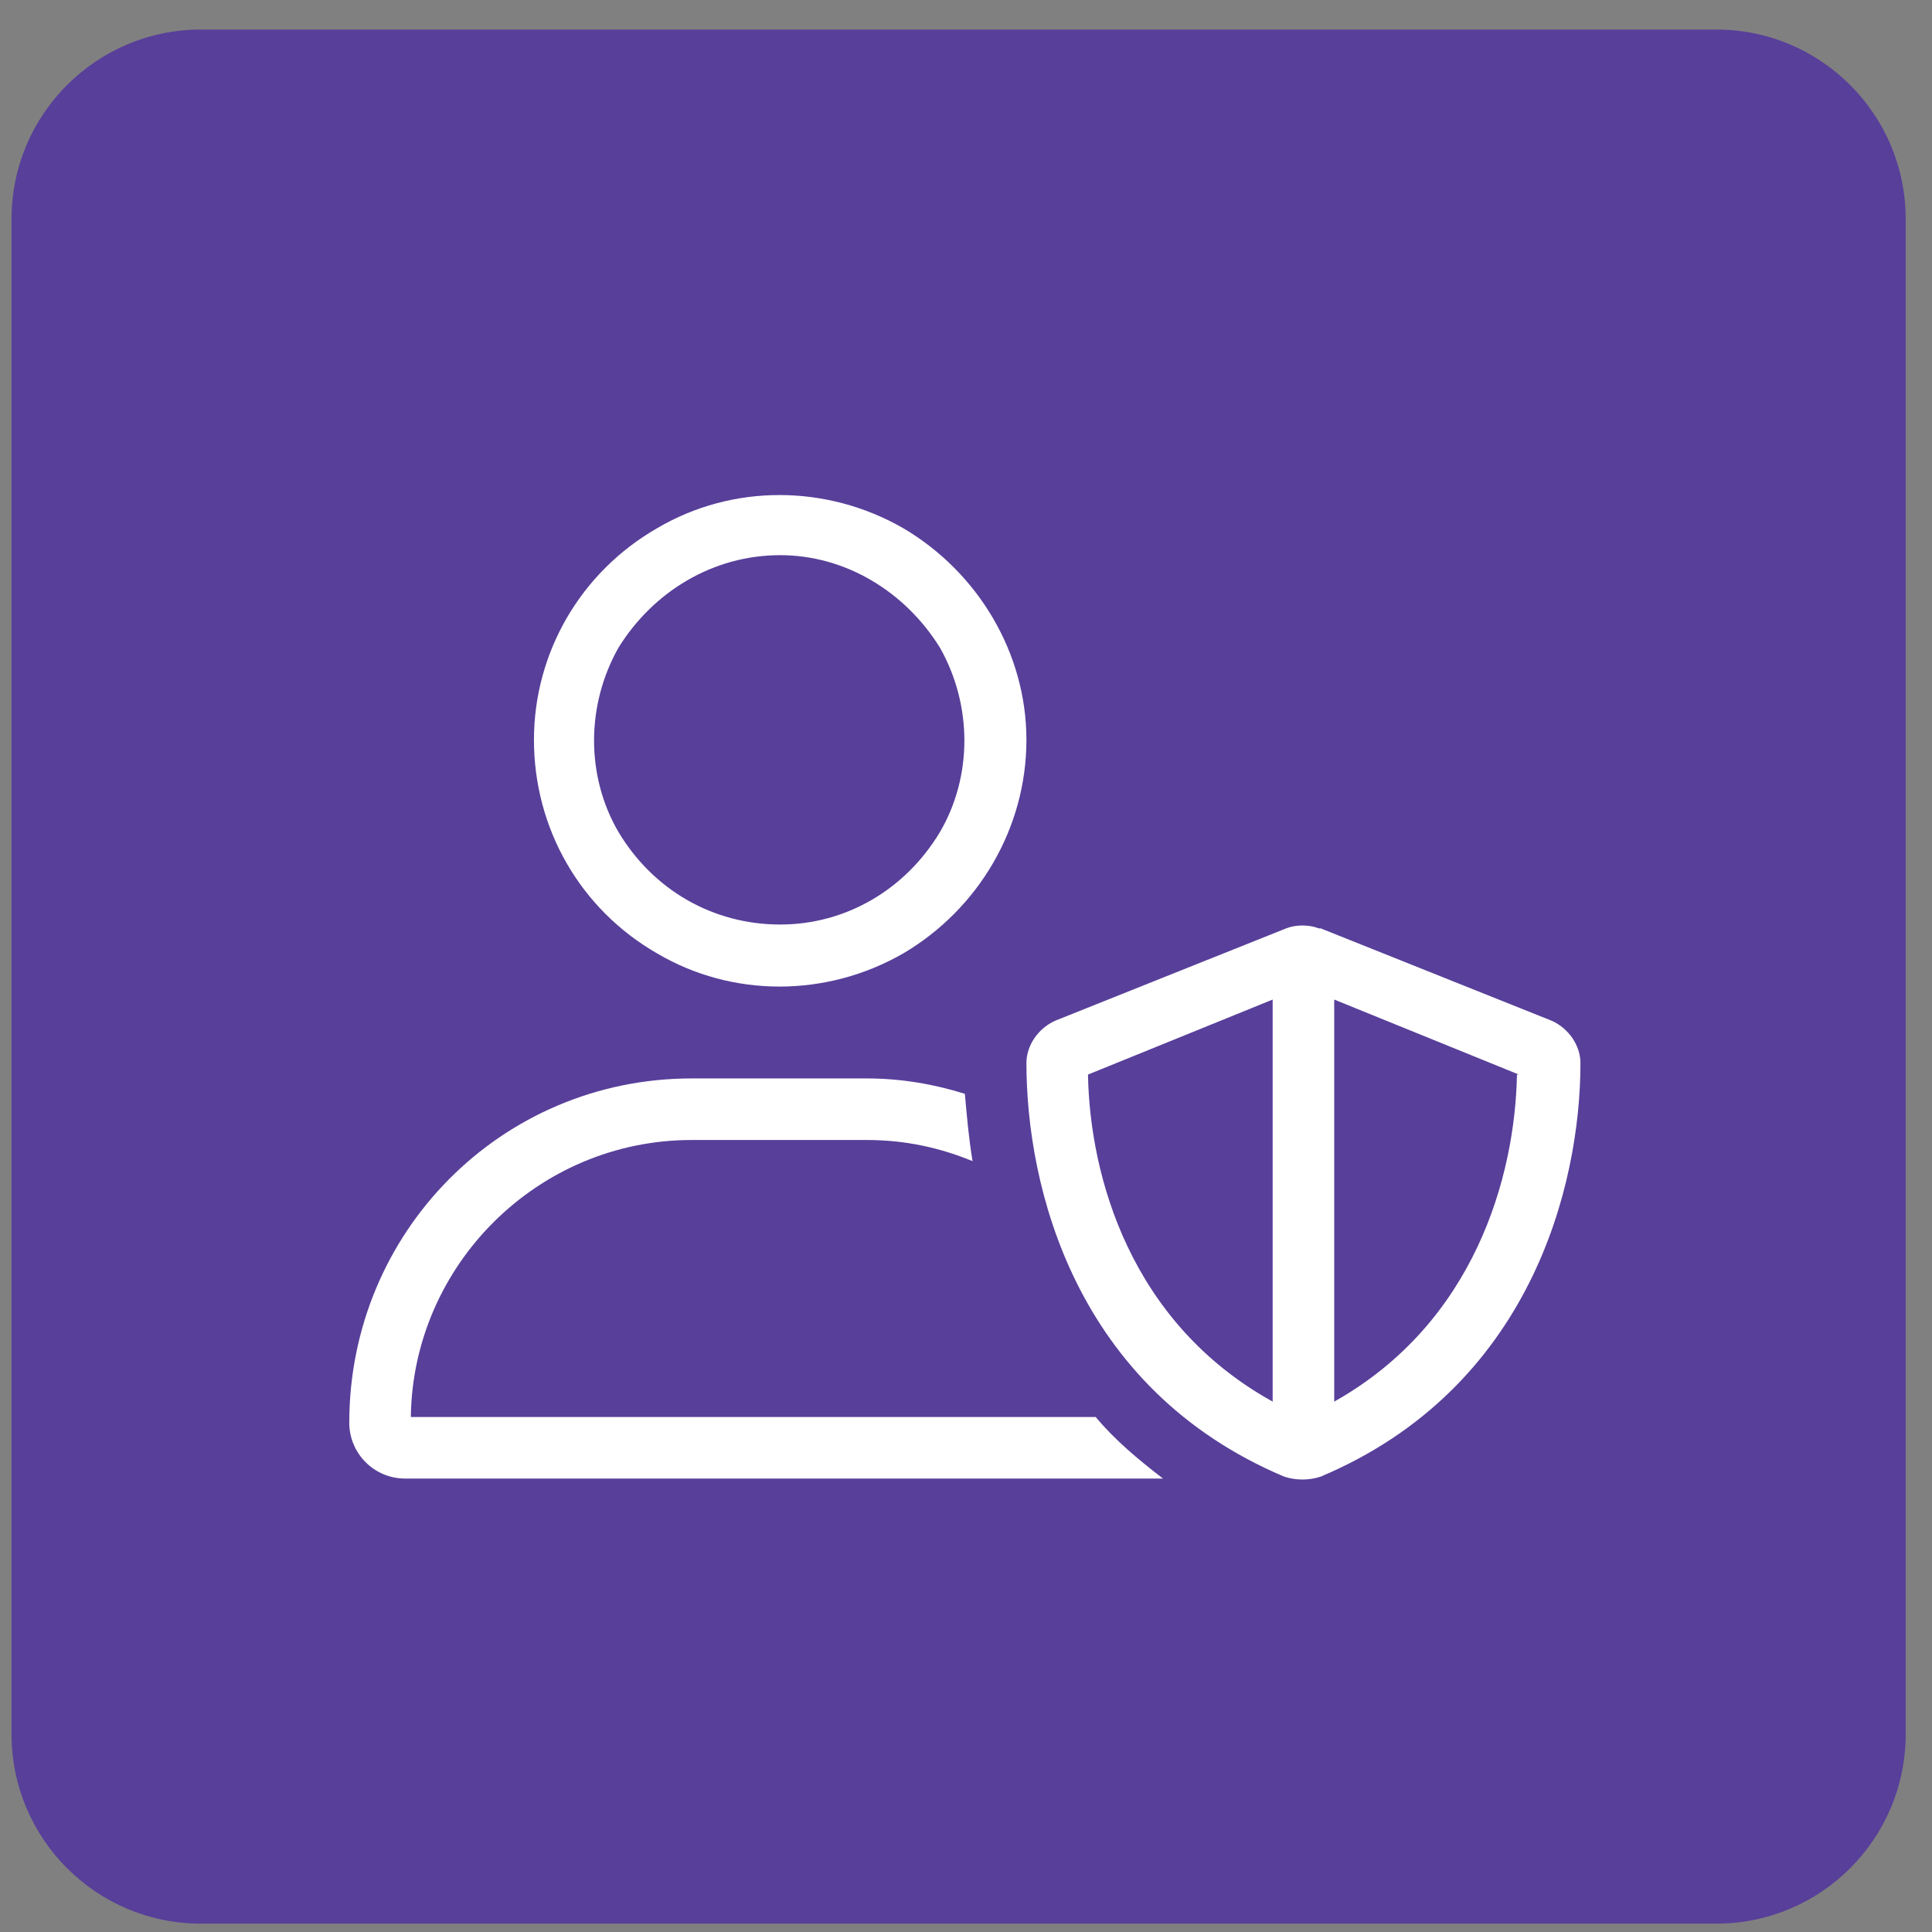
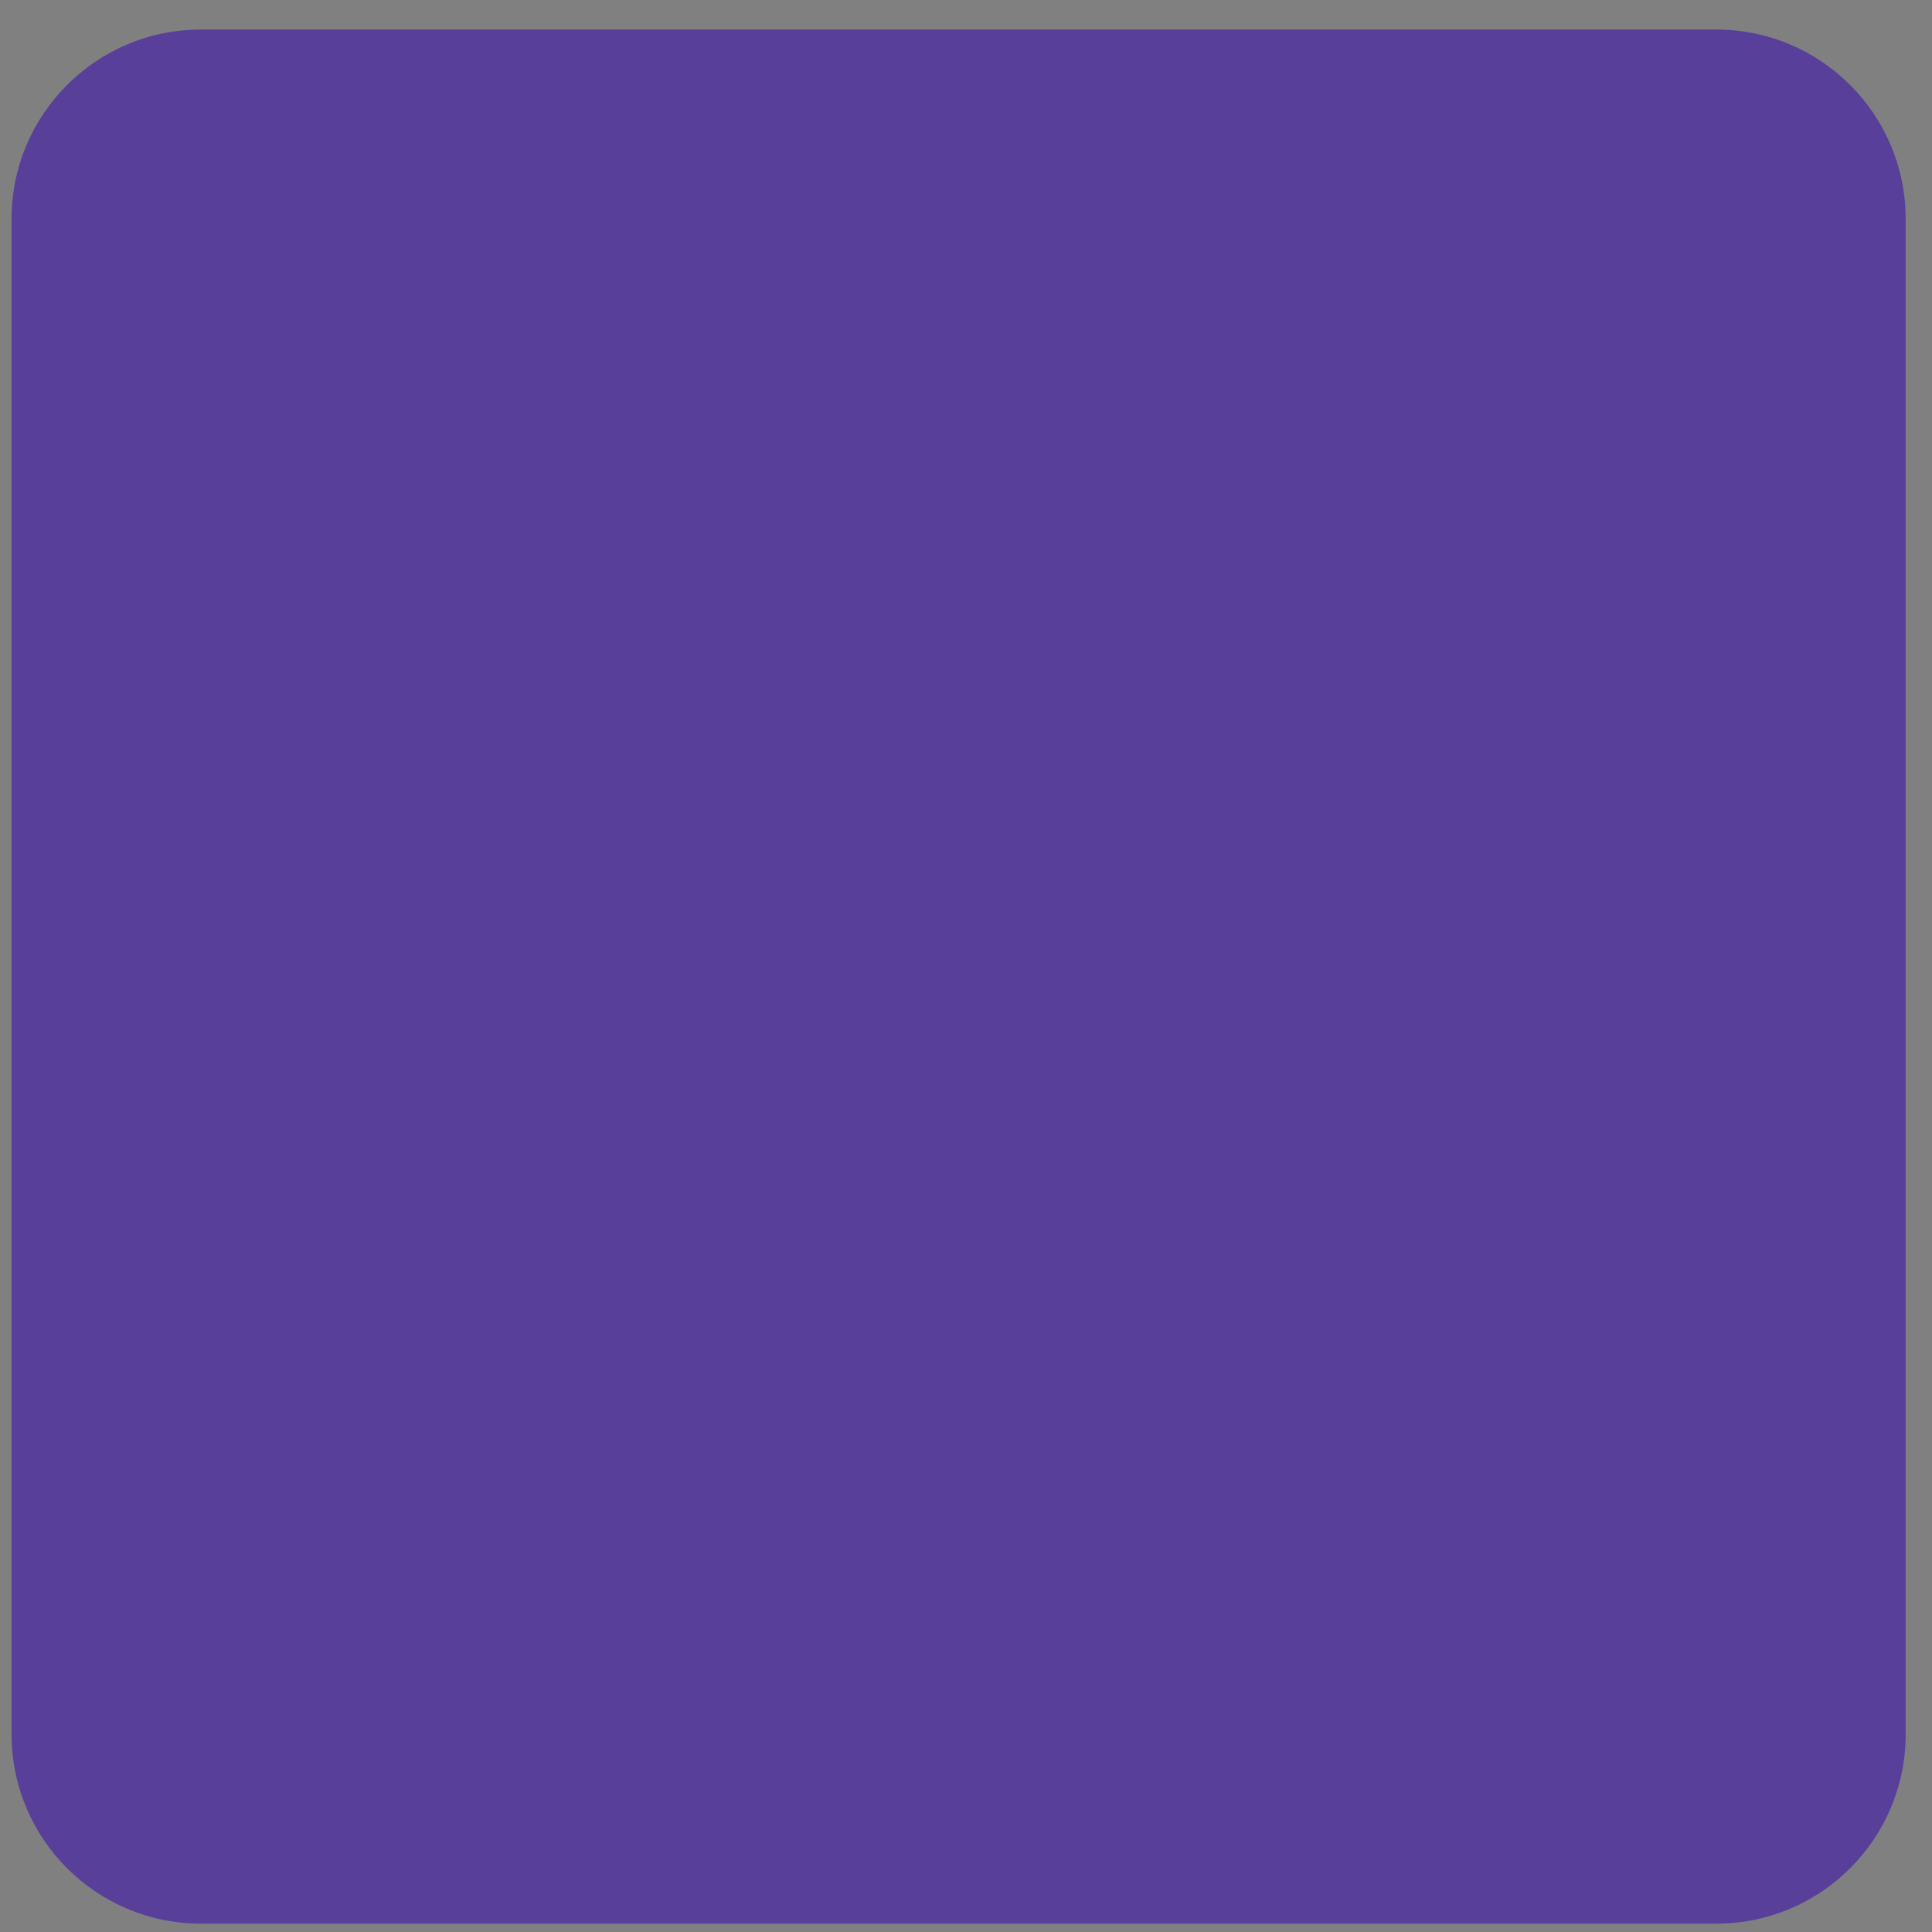
<svg xmlns="http://www.w3.org/2000/svg" width="51" height="51" viewBox="0 0 51 51" fill="none">
  <rect x="0" y="0" width="51" height="51" fill="#808080" stroke="none" />
  <g clip-path="url(#clip0_7642_3639)">
    <g clip-path="url(#clip1_7642_3639)">
      <path d="M45.305 0.78H5.305C2.543 0.78 0.305 3.019 0.305 5.78V45.78C0.305 48.541 2.543 50.78 5.305 50.78H45.305C48.066 50.78 50.305 48.541 50.305 45.78V5.78C50.305 3.019 48.066 0.78 45.305 0.78Z" fill="#583F9A" />
-       <path d="M20.595 24.405C22.321 24.405 23.895 23.491 24.81 21.968C25.673 20.495 25.673 18.616 24.81 17.093C23.895 15.62 22.321 14.655 20.595 14.655C18.817 14.655 17.243 15.62 16.329 17.093C15.466 18.616 15.466 20.495 16.329 21.968C17.243 23.491 18.817 24.405 20.595 24.405ZM10.845 37.405H28.923C29.431 38.014 30.04 38.522 30.7 39.03C30.599 39.03 30.548 39.03 30.446 39.03H10.692C9.88 39.03 9.22 38.37 9.22 37.557C9.22 32.53 13.231 28.468 18.259 28.468H22.88C23.794 28.468 24.657 28.62 25.47 28.874C25.52 29.432 25.571 30.042 25.673 30.651C24.81 30.296 23.895 30.093 22.88 30.093H18.259C14.196 30.093 10.896 33.393 10.845 37.405ZM14.095 19.53C14.095 17.245 15.313 15.112 17.345 13.944C19.325 12.776 21.814 12.776 23.845 13.944C25.825 15.112 27.095 17.245 27.095 19.53C27.095 21.866 25.825 23.999 23.845 25.167C21.814 26.335 19.325 26.335 17.345 25.167C15.313 23.999 14.095 21.866 14.095 19.53ZM28.72 28.366C28.77 31.057 29.837 34.917 33.595 36.999V26.386L28.72 28.366ZM40.095 28.366L35.22 26.386V36.999C38.927 34.917 39.993 31.057 40.044 28.366H40.095ZM34.864 24.507L40.958 26.944C41.415 27.147 41.72 27.604 41.72 28.061C41.72 31.311 40.399 36.643 34.864 38.979C34.56 39.081 34.204 39.081 33.899 38.979C28.364 36.643 27.095 31.311 27.095 28.061C27.095 27.604 27.399 27.147 27.856 26.944L33.95 24.507C34.204 24.405 34.56 24.405 34.813 24.507H34.864Z" fill="white" />
    </g>
  </g>
  <defs>
    <clipPath id="clip0_7642_3639">
      <rect width="50" height="50" fill="white" transform="translate(0.305 0.78)" />
    </clipPath>
    <clipPath id="clip1_7642_3639">
      <rect width="50" height="50" fill="white" transform="translate(0.305 0.78)" />
    </clipPath>
  </defs>
</svg>